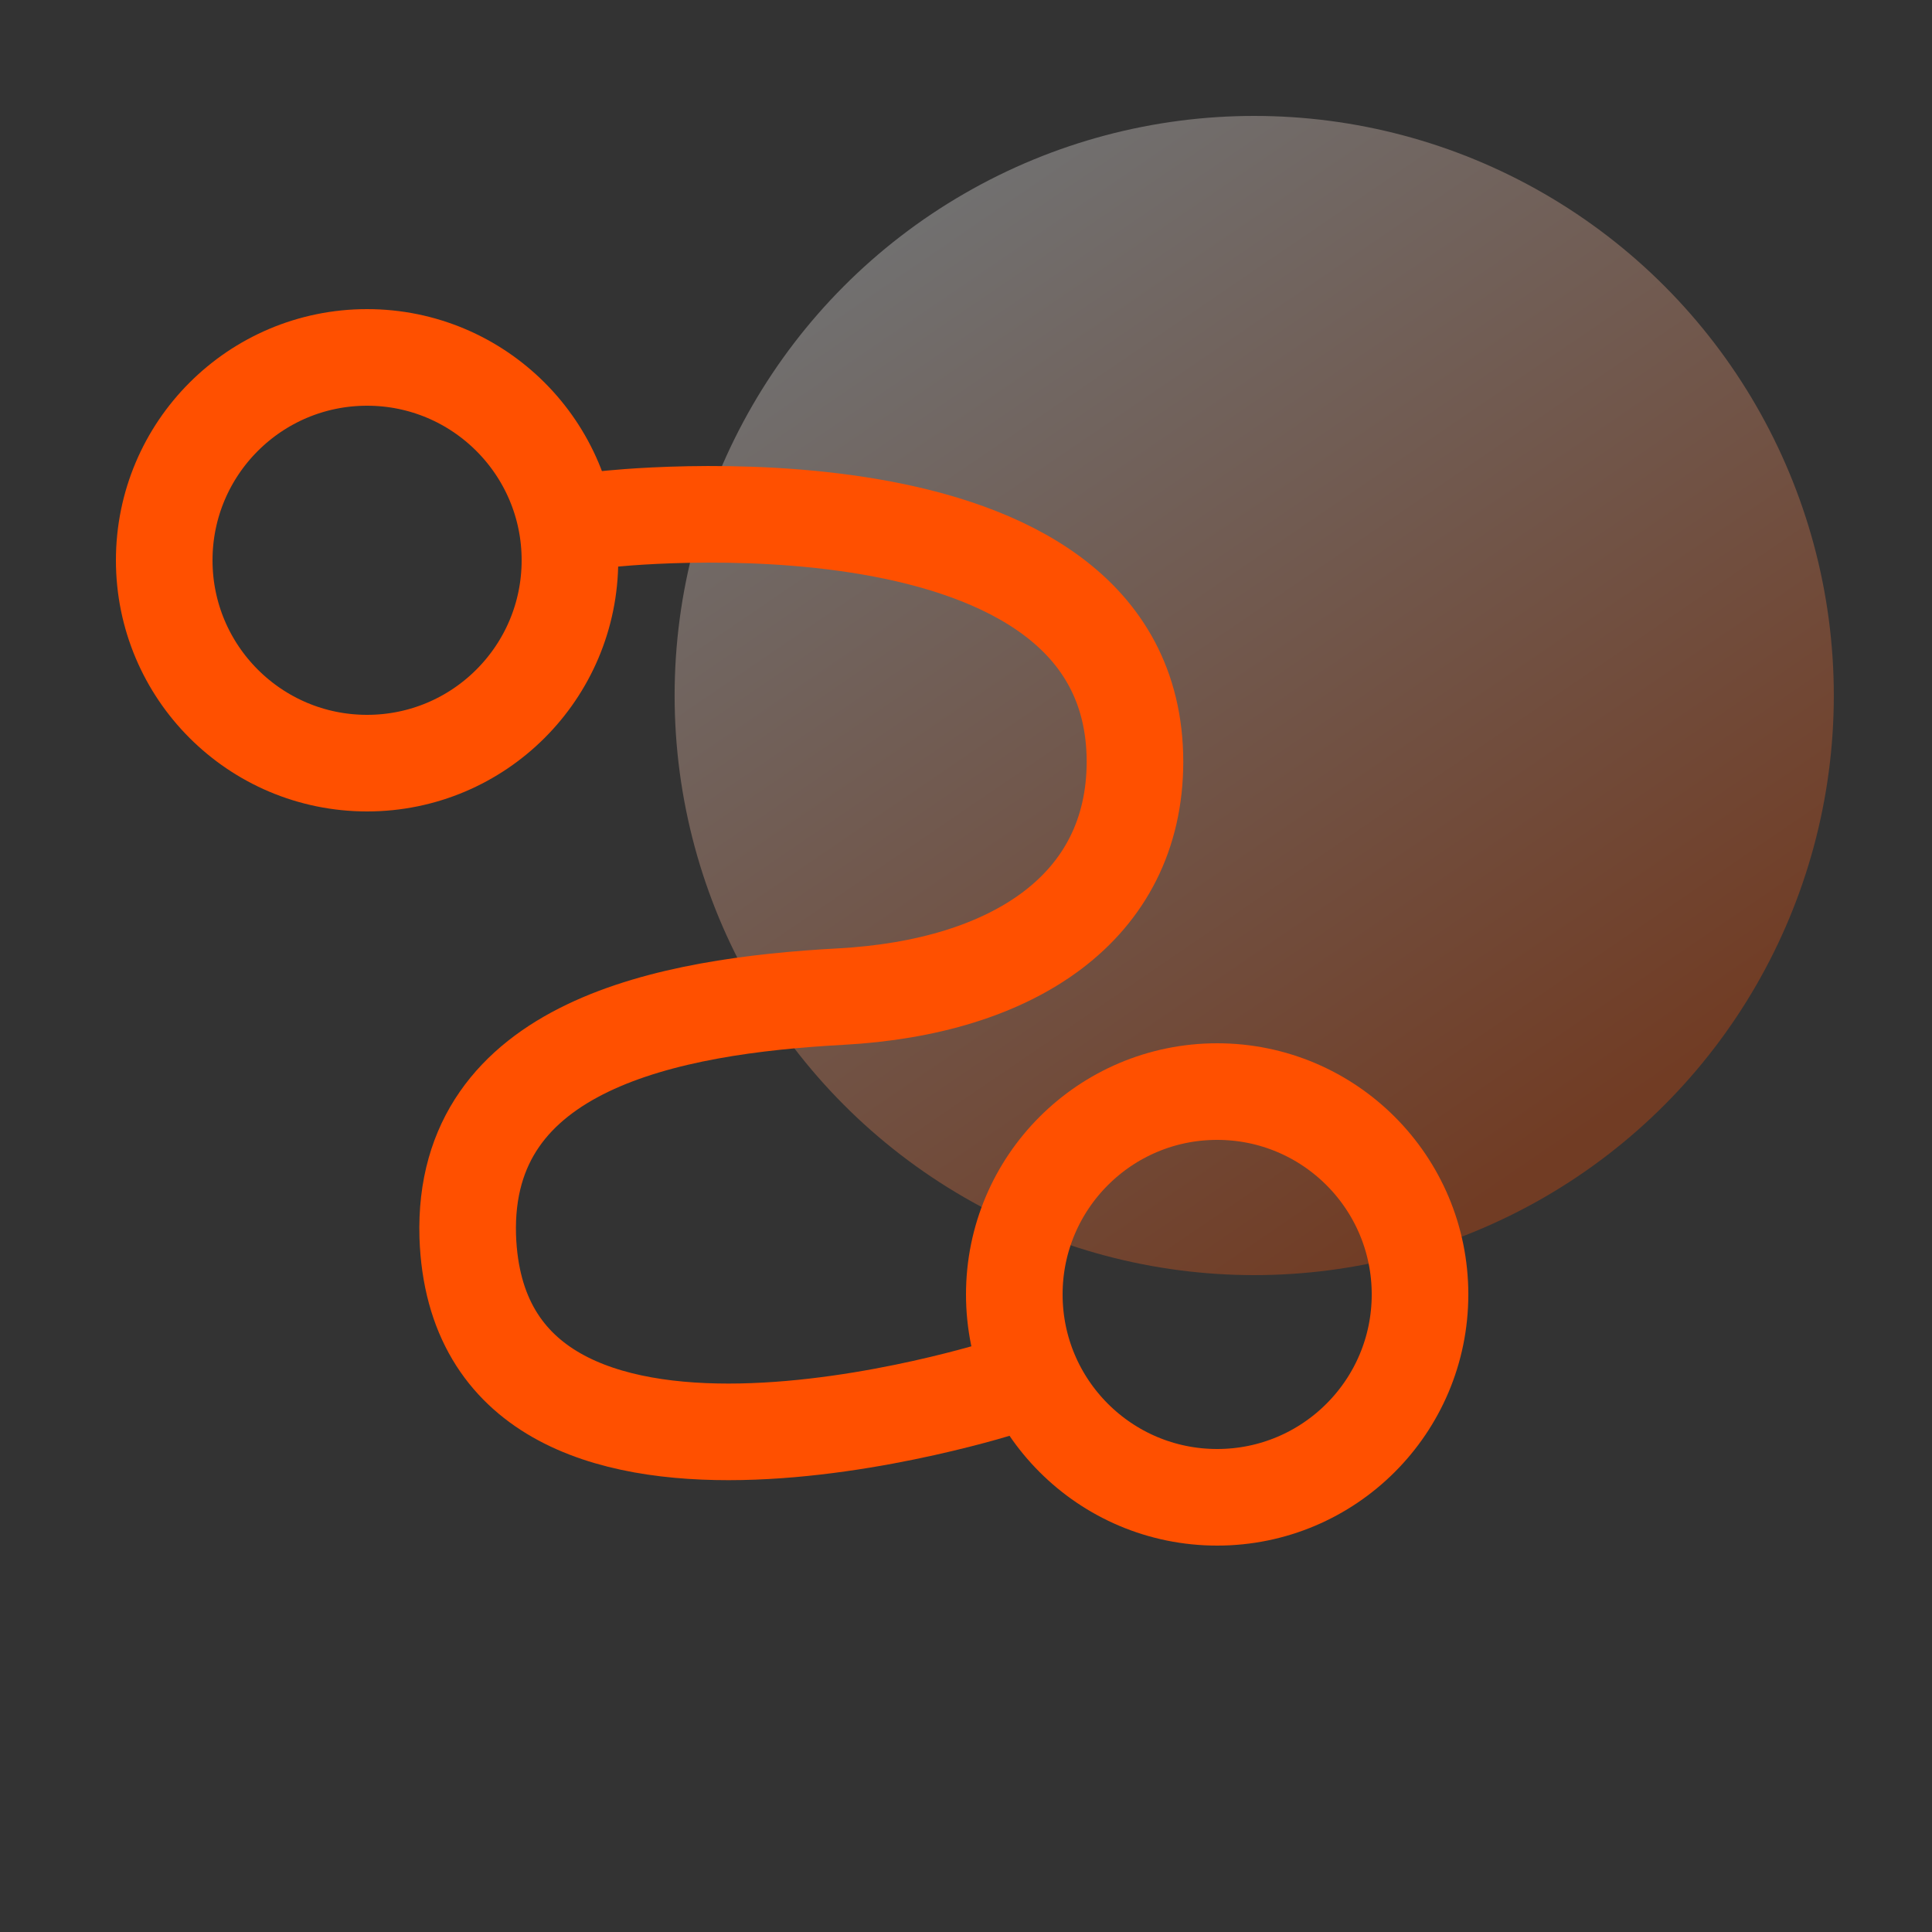
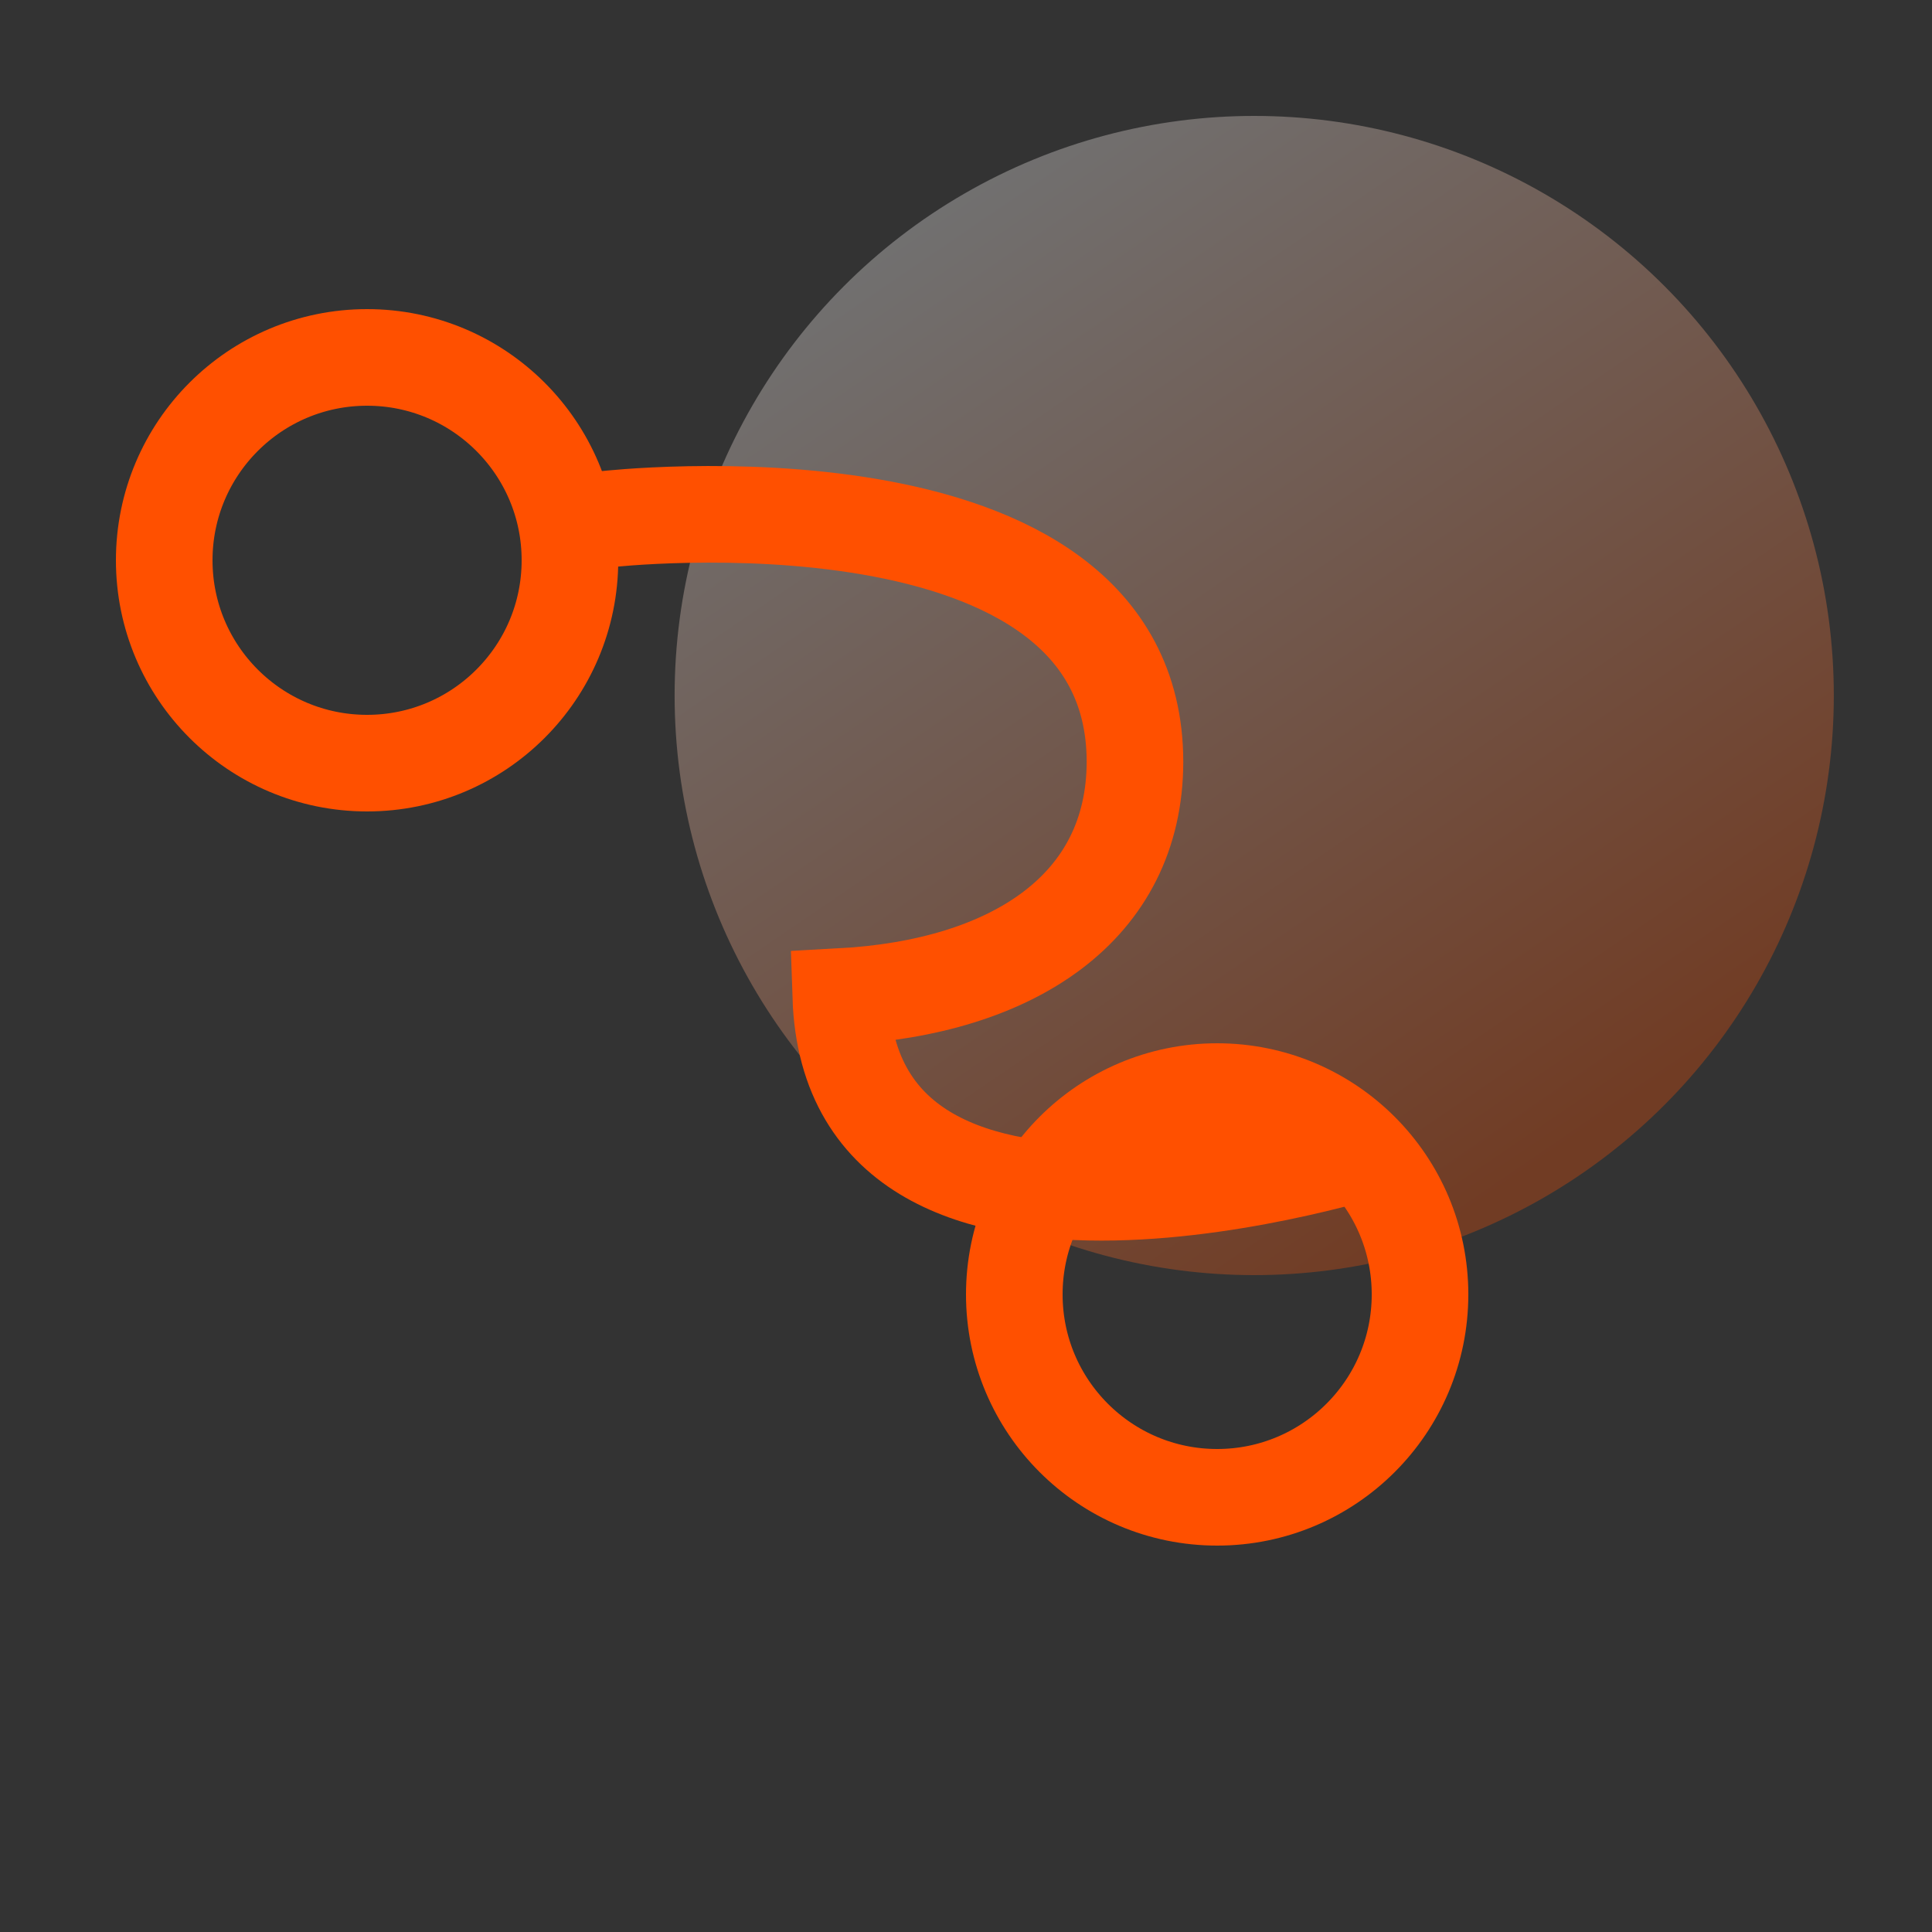
<svg xmlns="http://www.w3.org/2000/svg" width="50" height="50" viewBox="0 0 50 50">
  <rect x="0" y="0" width="50" height="50" fill="#333333" stroke="none" />
  <defs>
    <style>.a{fill:#fff;stroke:#707070;opacity:0;}.b{opacity:0.3;fill:url(#a);}.c,.e{fill:none;}.c{stroke:#ff5000;stroke-width:2.5px;}.d{stroke:none;}</style>
    <linearGradient id="a" x1="0.215" y1="0.074" x2="0.773" y2="0.892" gradientUnits="objectBoundingBox">
      <stop offset="0" stop-color="#fff" />
      <stop offset="1" stop-color="#ff5000" />
    </linearGradient>
  </defs>
  <g transform="translate(-575 -124)">
    <g transform="translate(97)">
      <g transform="translate(-203)">
        <g class="a" transform="translate(681 124)">
          <rect class="d" width="50" height="50" />
          <rect class="e" x="0.5" y="0.5" width="49" height="49" />
        </g>
        <g transform="translate(-58)">
          <circle class="b" cx="15" cy="15" r="15" transform="translate(756.459 127)" />
        </g>
      </g>
    </g>
    <g transform="translate(0 88)">
      <g class="c" transform="translate(578 44)">
        <circle class="d" cx="6.5" cy="6.5" r="6.5" />
        <circle class="e" cx="6.5" cy="6.5" r="5.25" />
      </g>
      <g class="c" transform="translate(600 63)">
-         <circle class="d" cx="6.5" cy="6.5" r="6.5" />
        <circle class="e" cx="6.5" cy="6.5" r="5.25" />
      </g>
-       <path class="c" d="M5628.275,4716.438s13.683-1.566,13.693,6.274c-.005,3.779-3.159,5.838-7.614,6.08s-9.8,1.248-9.654,6.2c.279,8.316,13.937,3.886,13.937,3.886" transform="translate(-5037.595 -4667)" />
+       <path class="c" d="M5628.275,4716.438s13.683-1.566,13.693,6.274c-.005,3.779-3.159,5.838-7.614,6.08c.279,8.316,13.937,3.886,13.937,3.886" transform="translate(-5037.595 -4667)" />
    </g>
  </g>
</svg>